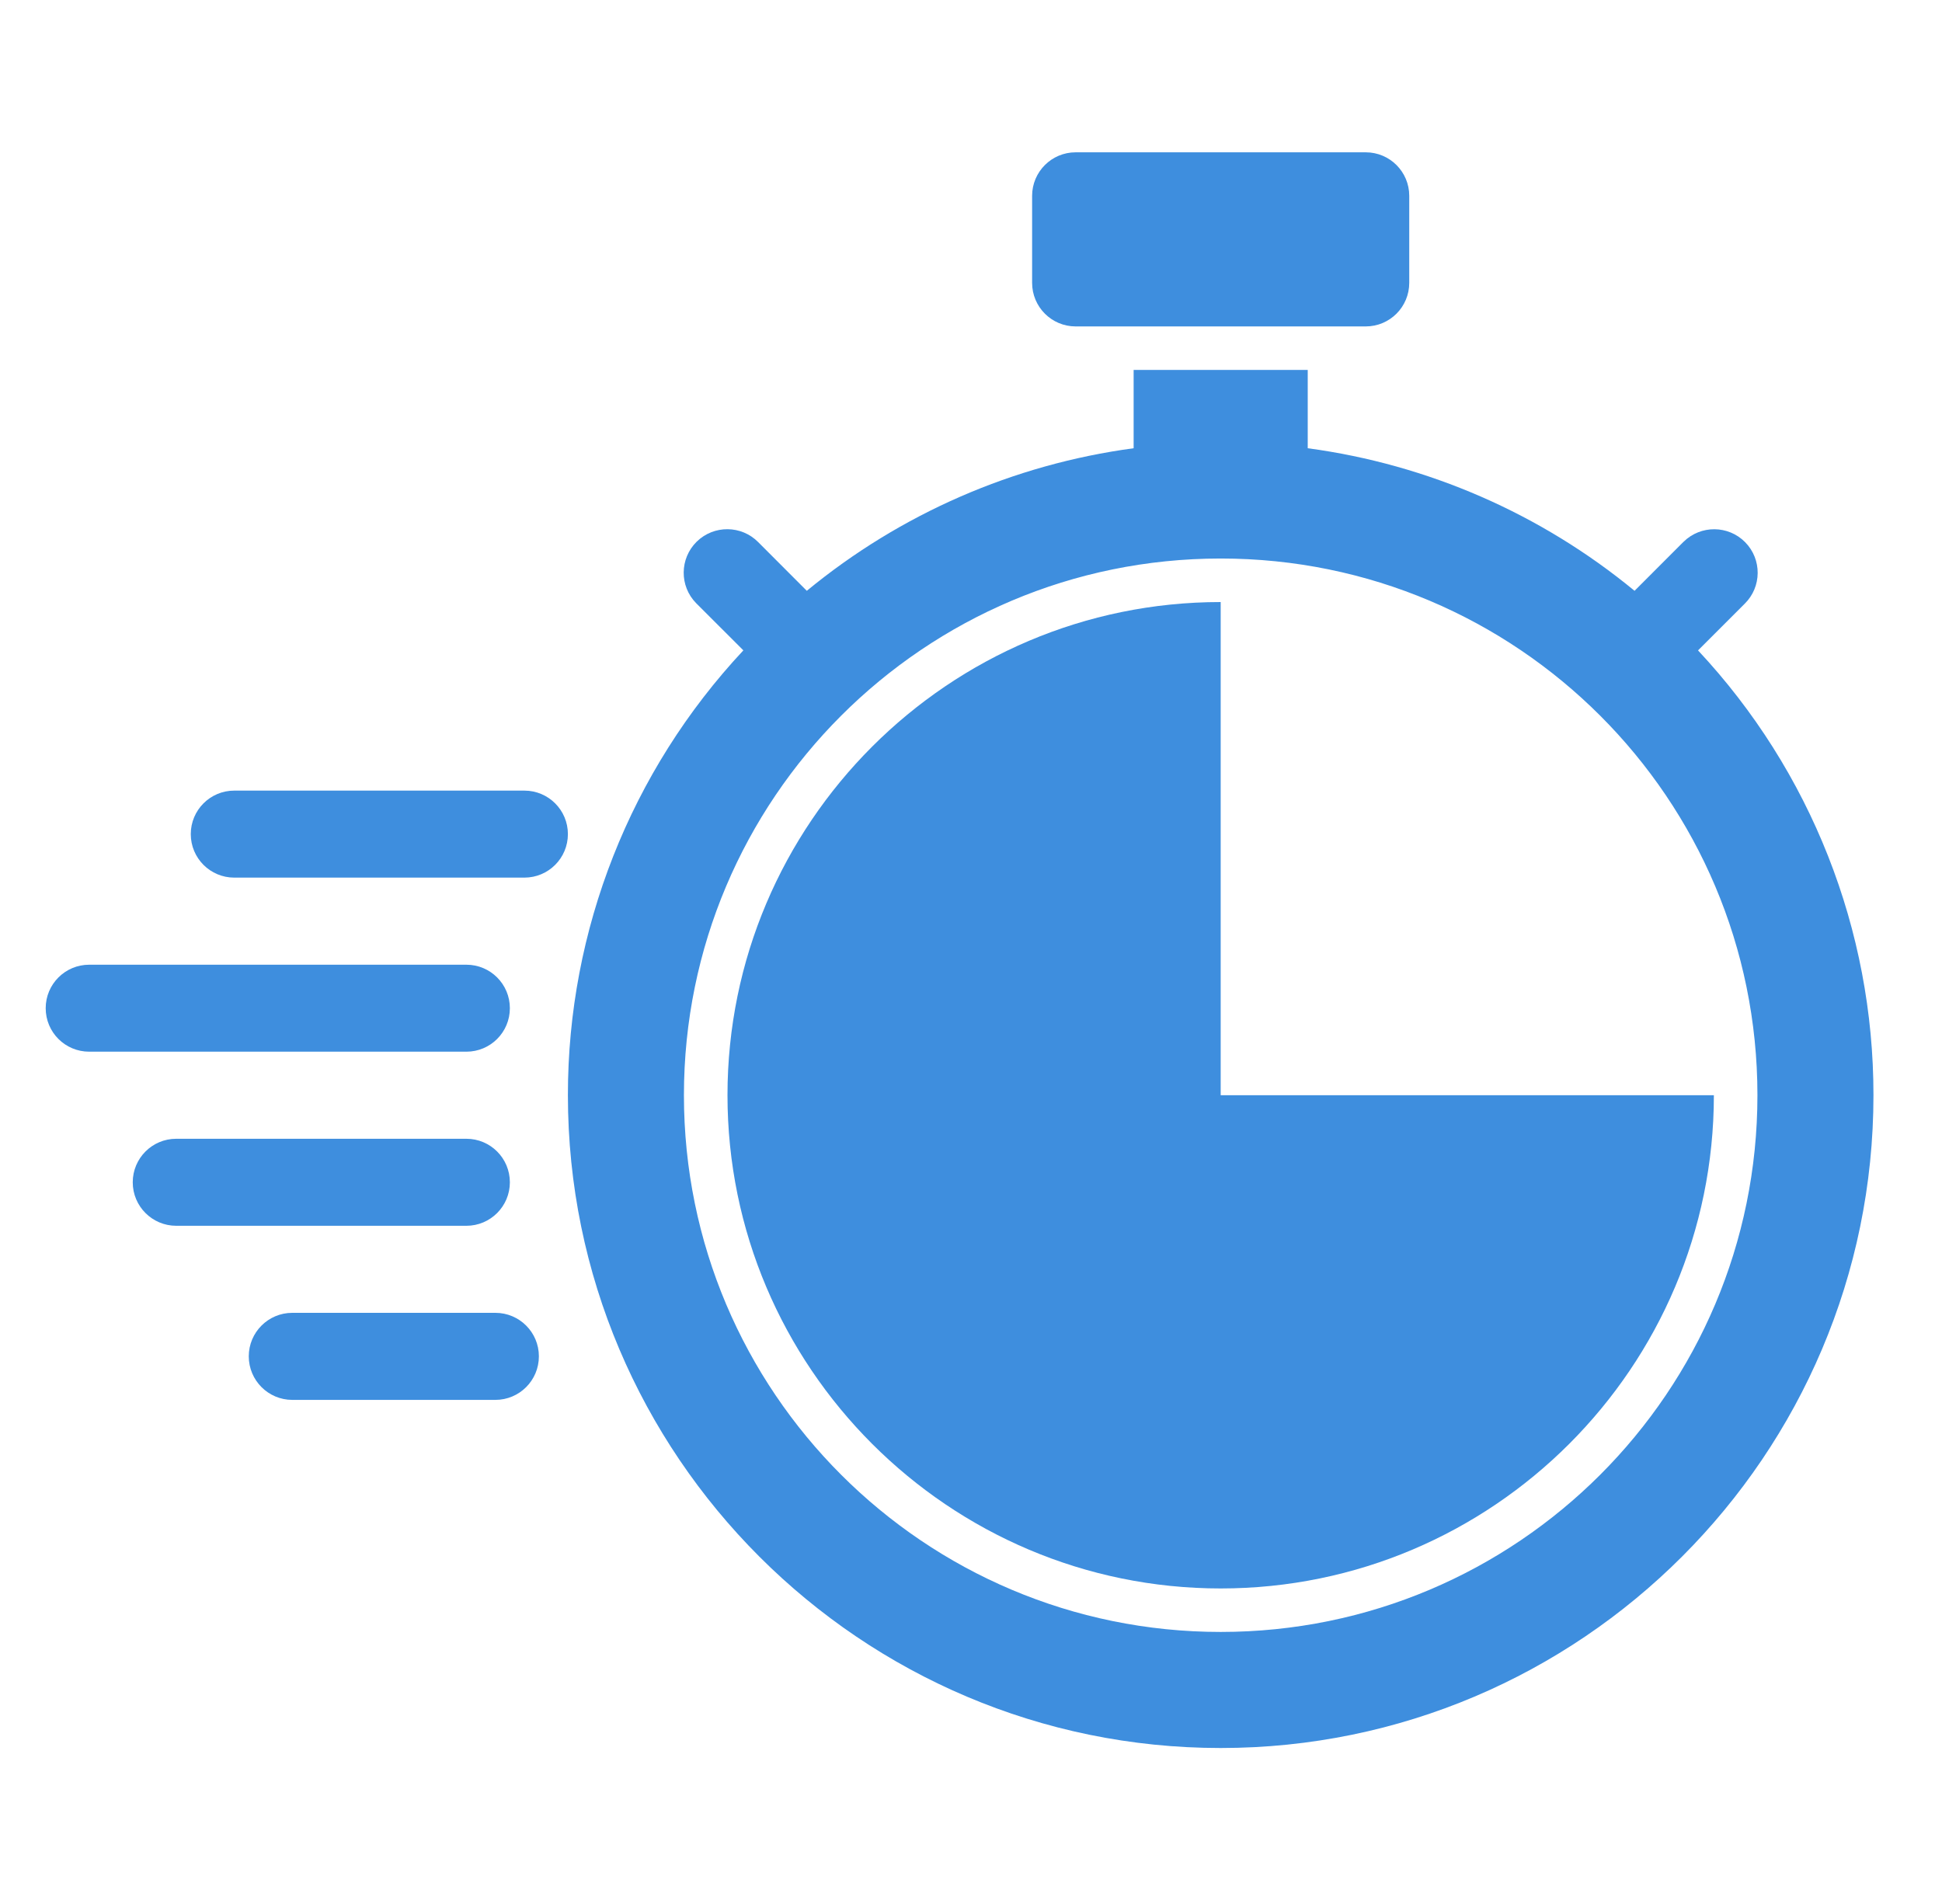
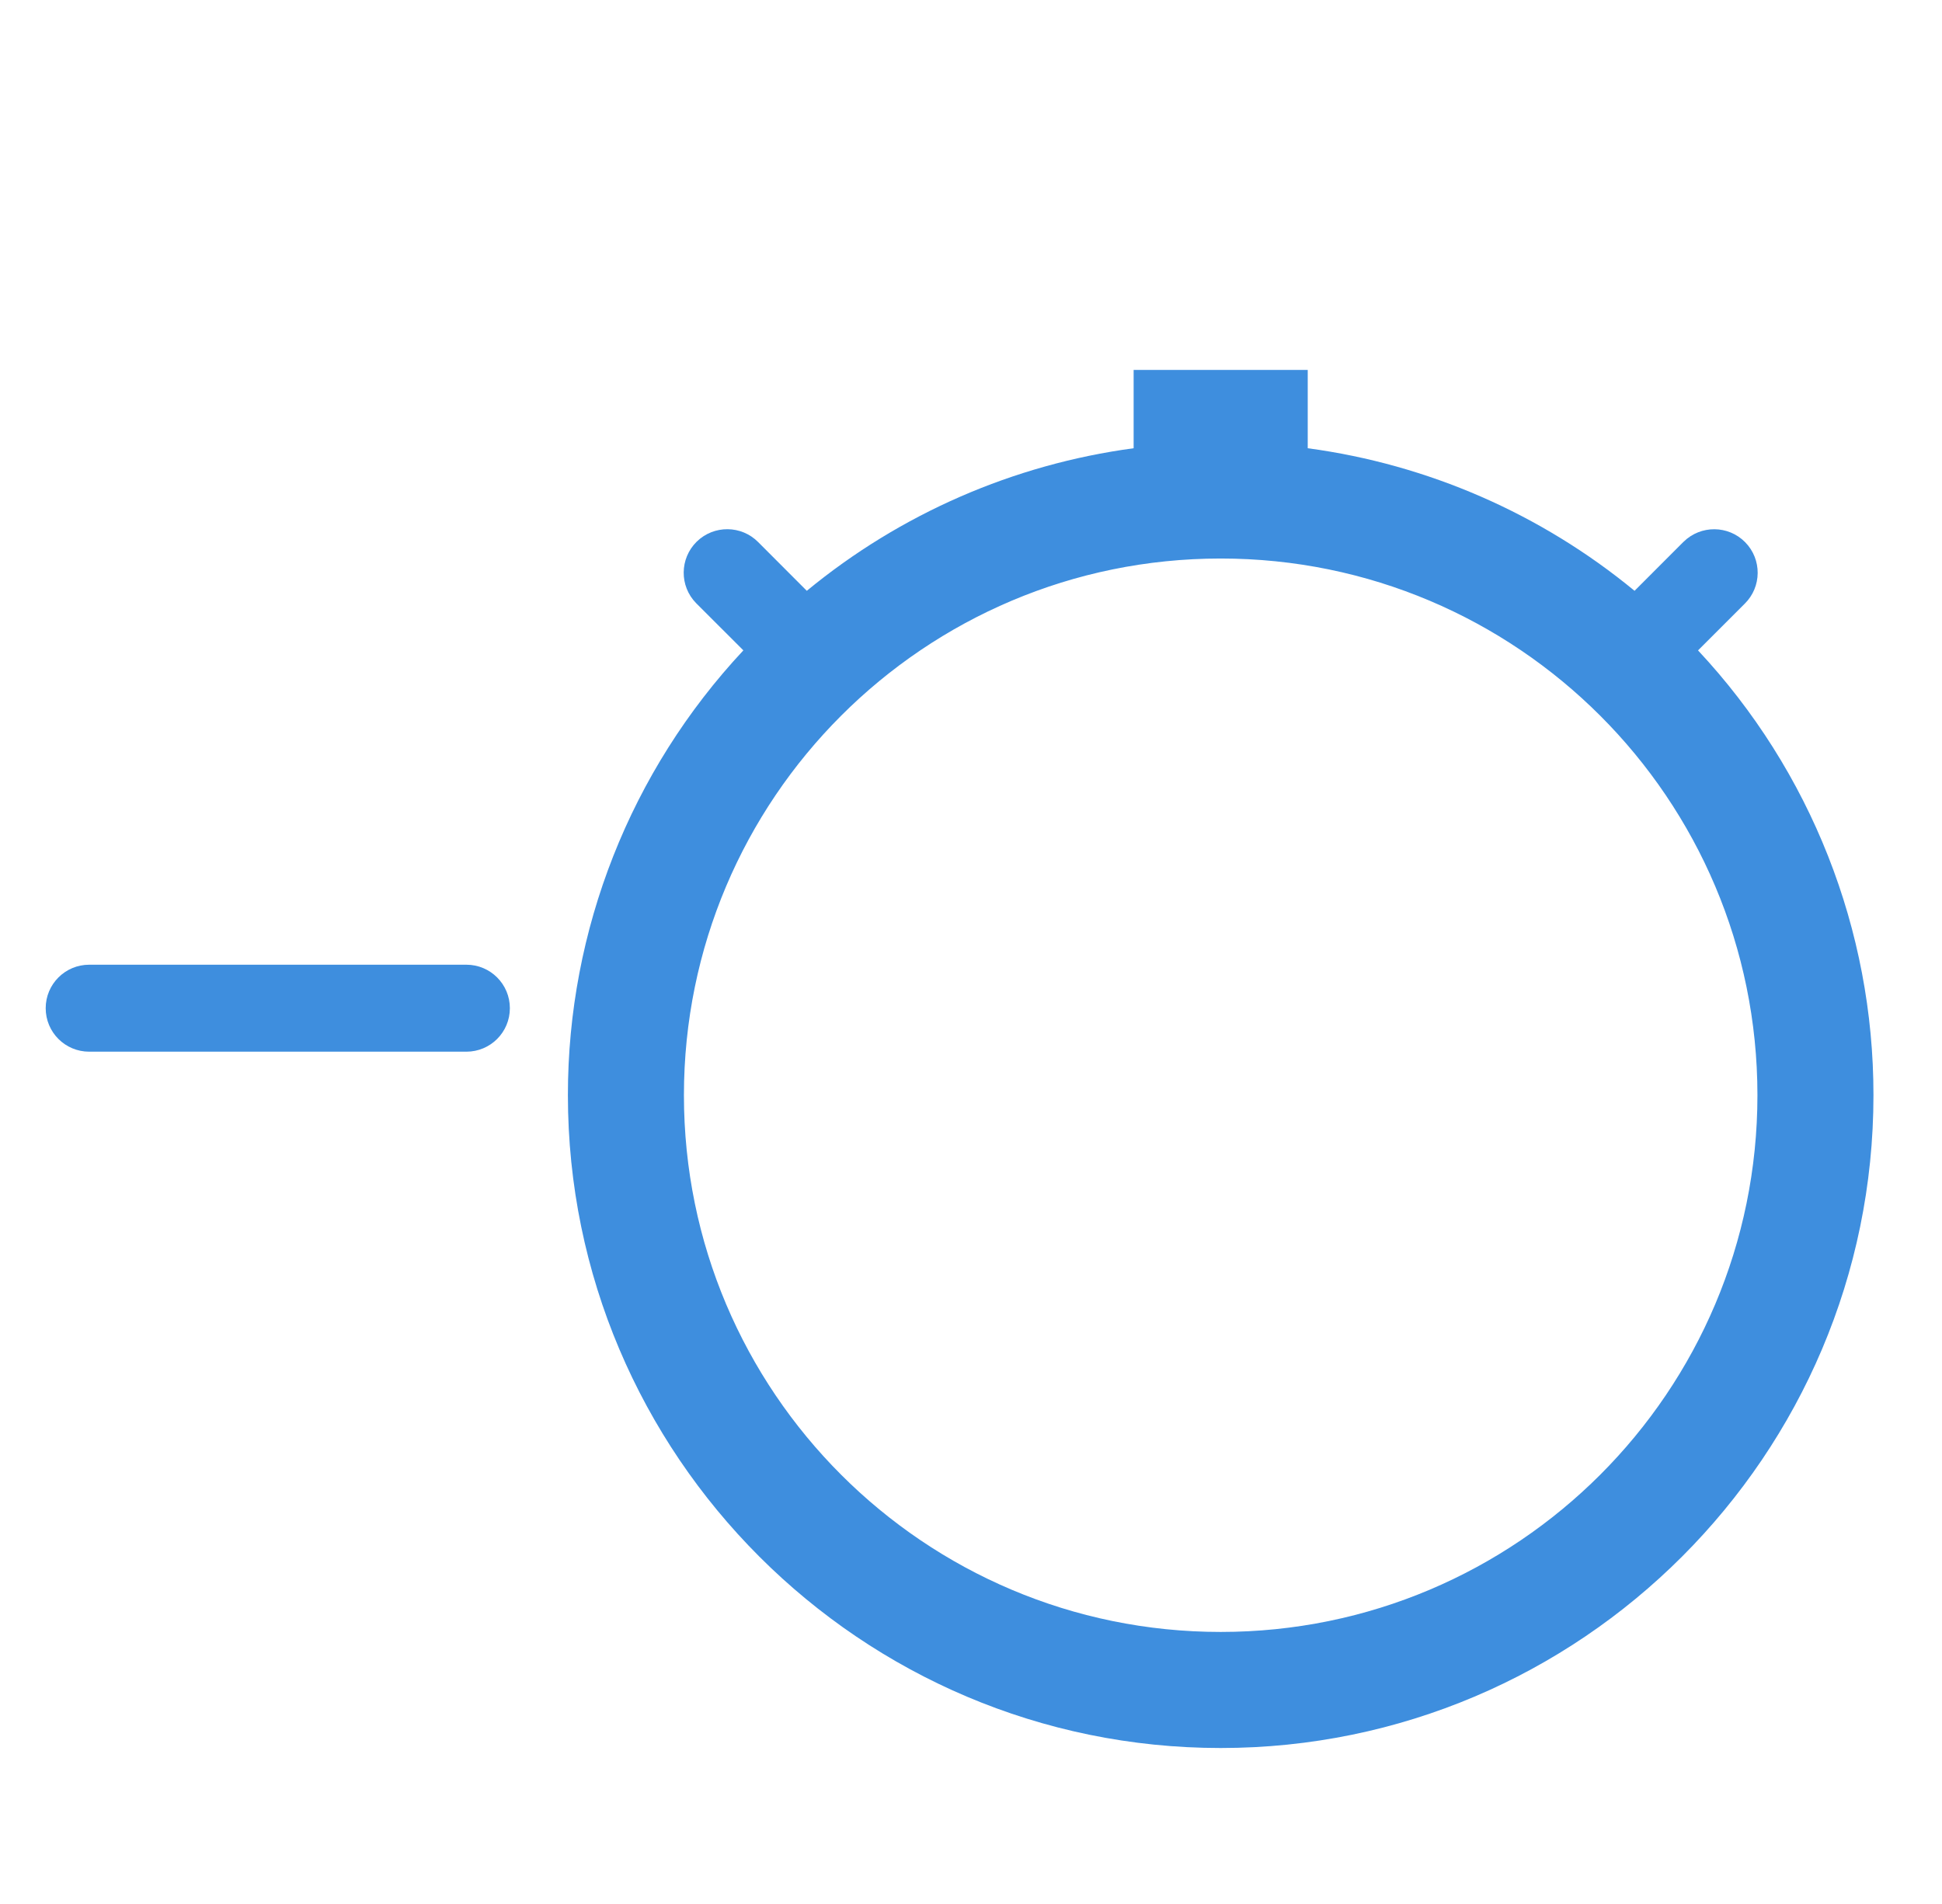
<svg xmlns="http://www.w3.org/2000/svg" width="51" height="50" viewBox="0 0 51 50" fill="none">
-   <path fill-rule="evenodd" clip-rule="evenodd" d="M28.247 4H35.867C36.498 4 37.009 4.512 37.009 5.142V7.428C37.009 8.06 36.498 8.572 35.867 8.572H28.247C27.617 8.572 27.105 8.06 27.105 7.428V5.142C27.105 4.512 27.617 4 28.247 4Z" fill="#3E8EDE" />
-   <path fill-rule="evenodd" clip-rule="evenodd" d="M13.771 20.762H6.152C5.521 20.762 5.01 21.273 5.01 21.904C5.01 22.536 5.521 23.047 6.152 23.047H13.771C14.402 23.047 14.914 22.536 14.914 21.904C14.914 21.273 14.402 20.762 13.771 20.762Z" fill="#3E8EDE" />
-   <path fill-rule="evenodd" clip-rule="evenodd" d="M13.39 31.048C13.39 30.416 12.879 29.905 12.248 29.905H4.628C3.997 29.905 3.486 30.416 3.486 31.048C3.486 31.678 3.997 32.19 4.628 32.19H12.248C12.879 32.19 13.39 31.678 13.39 31.048Z" fill="#3E8EDE" />
-   <path fill-rule="evenodd" clip-rule="evenodd" d="M13.009 34.476H7.676C7.045 34.476 6.533 34.987 6.533 35.618C6.533 36.25 7.045 36.762 7.676 36.762H13.009C13.641 36.762 14.152 36.25 14.152 35.618C14.152 34.987 13.641 34.476 13.009 34.476Z" fill="#3E8EDE" />
  <path fill-rule="evenodd" clip-rule="evenodd" d="M13.39 26.476C13.39 25.845 12.879 25.334 12.248 25.334H2.343C1.711 25.334 1.2 25.845 1.2 26.476C1.2 27.108 1.711 27.618 2.343 27.618H12.248C12.879 27.618 13.39 27.108 13.39 26.476Z" fill="#3E8EDE" />
-   <path fill-rule="evenodd" clip-rule="evenodd" d="M32.057 28.761V15.81C24.916 15.81 19.105 21.62 19.105 28.761C19.105 35.904 24.916 41.714 32.057 41.714C39.199 41.714 45.009 35.904 45.009 28.761H32.057Z" fill="#3E8EDE" />
  <path fill-rule="evenodd" clip-rule="evenodd" d="M32.057 42.856C24.272 42.856 17.961 36.546 17.961 28.761C17.961 20.977 24.272 14.667 32.057 14.667C39.842 14.667 46.153 20.977 46.153 28.761C46.153 36.546 39.842 42.856 32.057 42.856ZM44.593 17.08L45.818 15.855C46.268 15.413 46.274 14.689 45.831 14.239C45.389 13.79 44.665 13.784 44.215 14.226C44.211 14.231 44.206 14.235 44.201 14.239L42.926 15.515C40.469 13.491 37.497 12.195 34.343 11.771V9.714H29.771V11.771C26.617 12.195 23.645 13.491 21.188 15.515L19.913 14.238C19.471 13.789 18.747 13.783 18.296 14.225C17.847 14.668 17.84 15.392 18.283 15.841C18.288 15.846 18.293 15.851 18.296 15.854L19.522 17.079C16.558 20.247 14.911 24.424 14.914 28.761C14.914 38.214 22.605 45.904 32.057 45.904C41.51 45.904 49.2 38.214 49.2 28.761C49.203 24.424 47.556 20.247 44.593 17.08Z" fill="#3E8EDE" />
</svg>